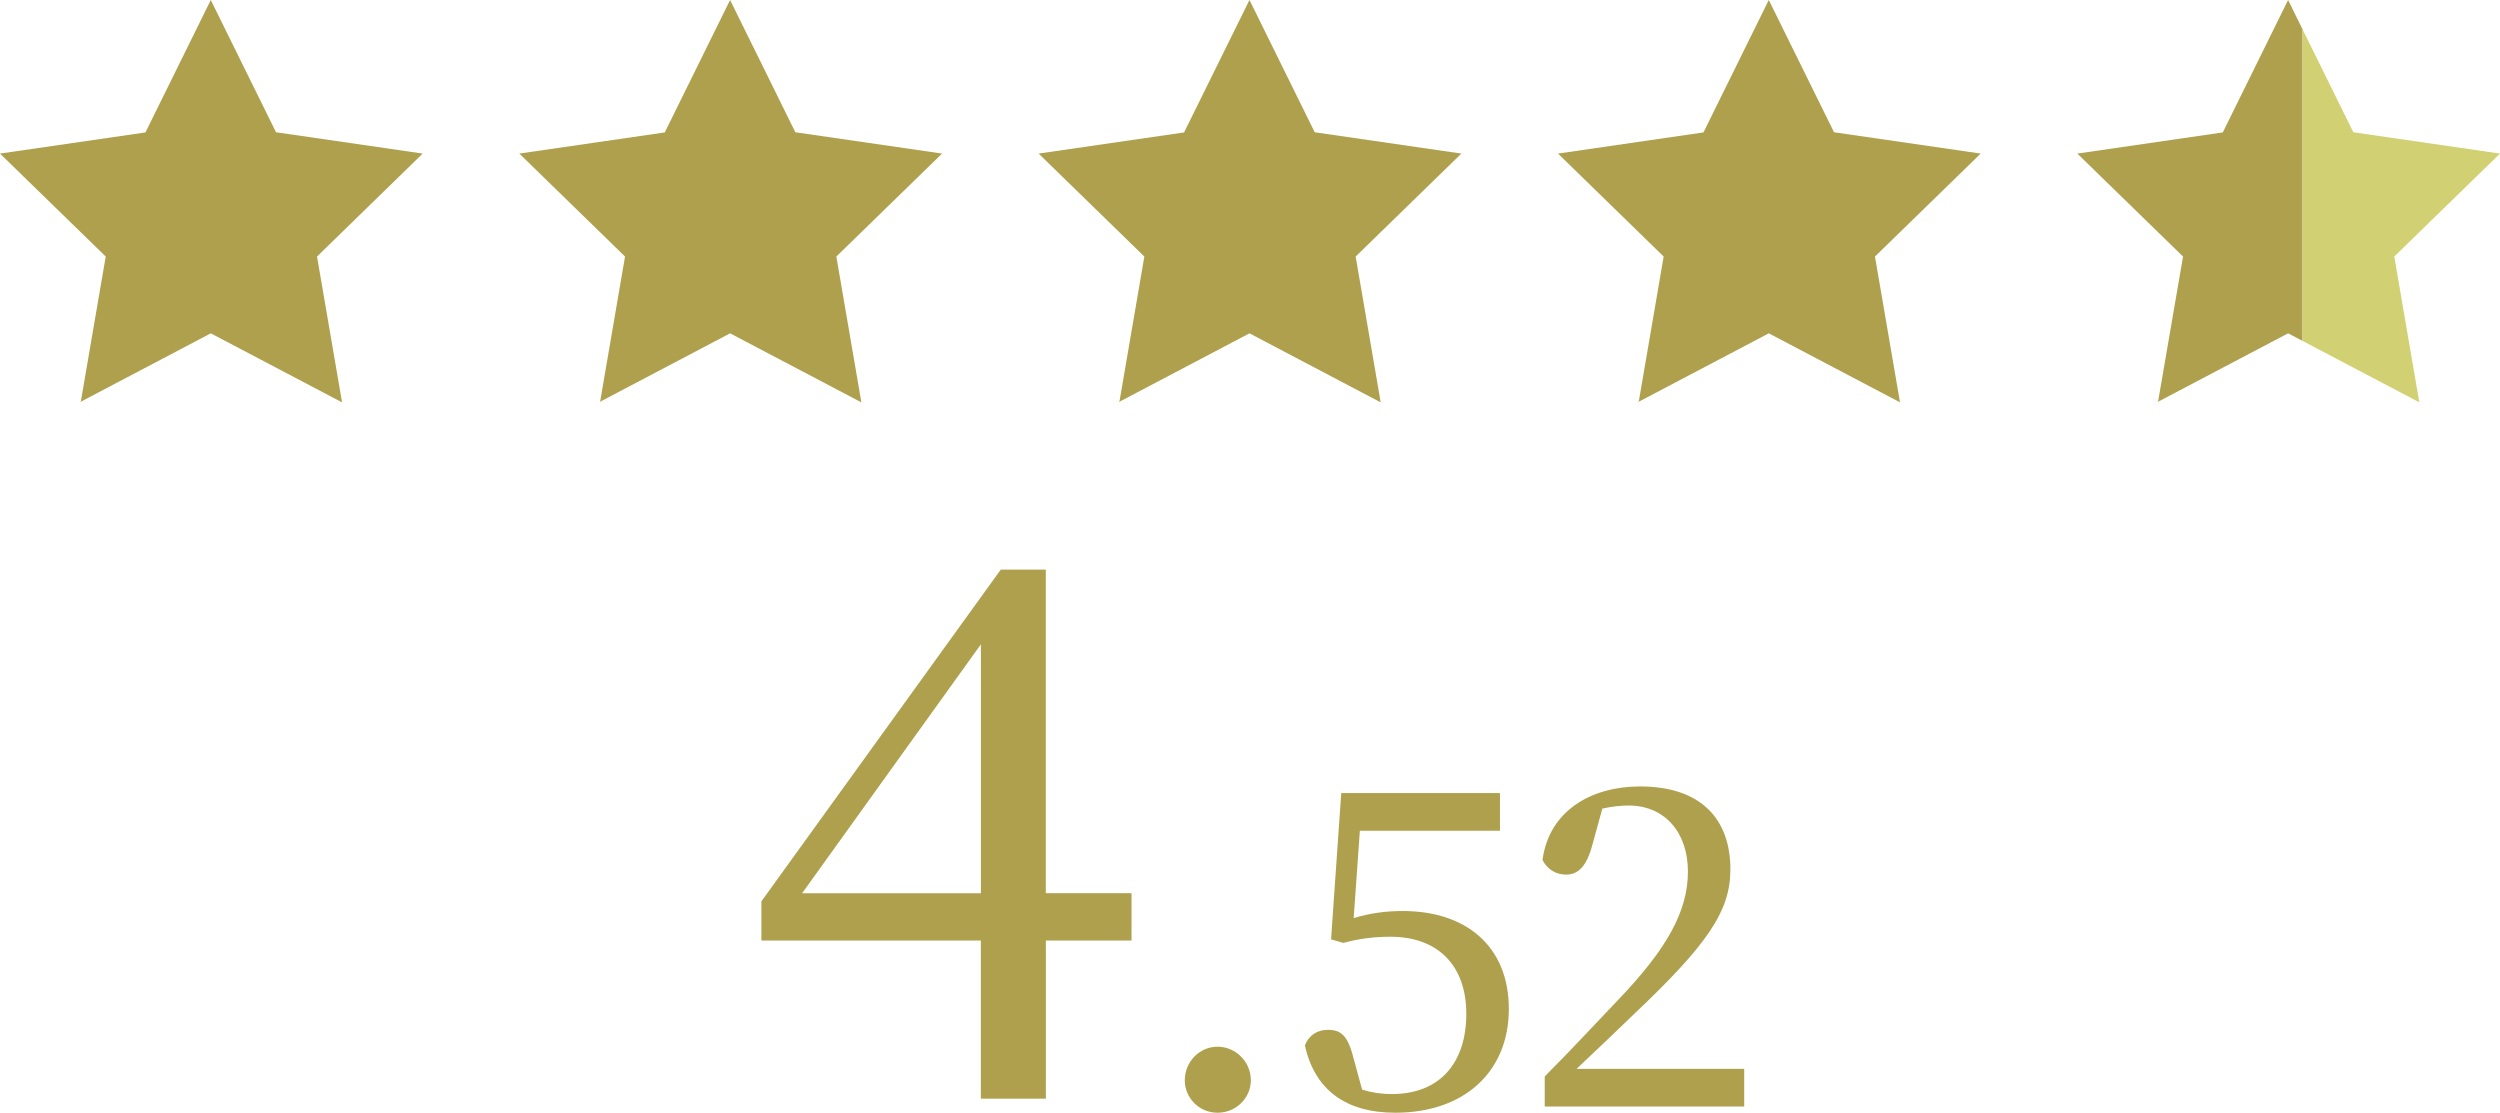
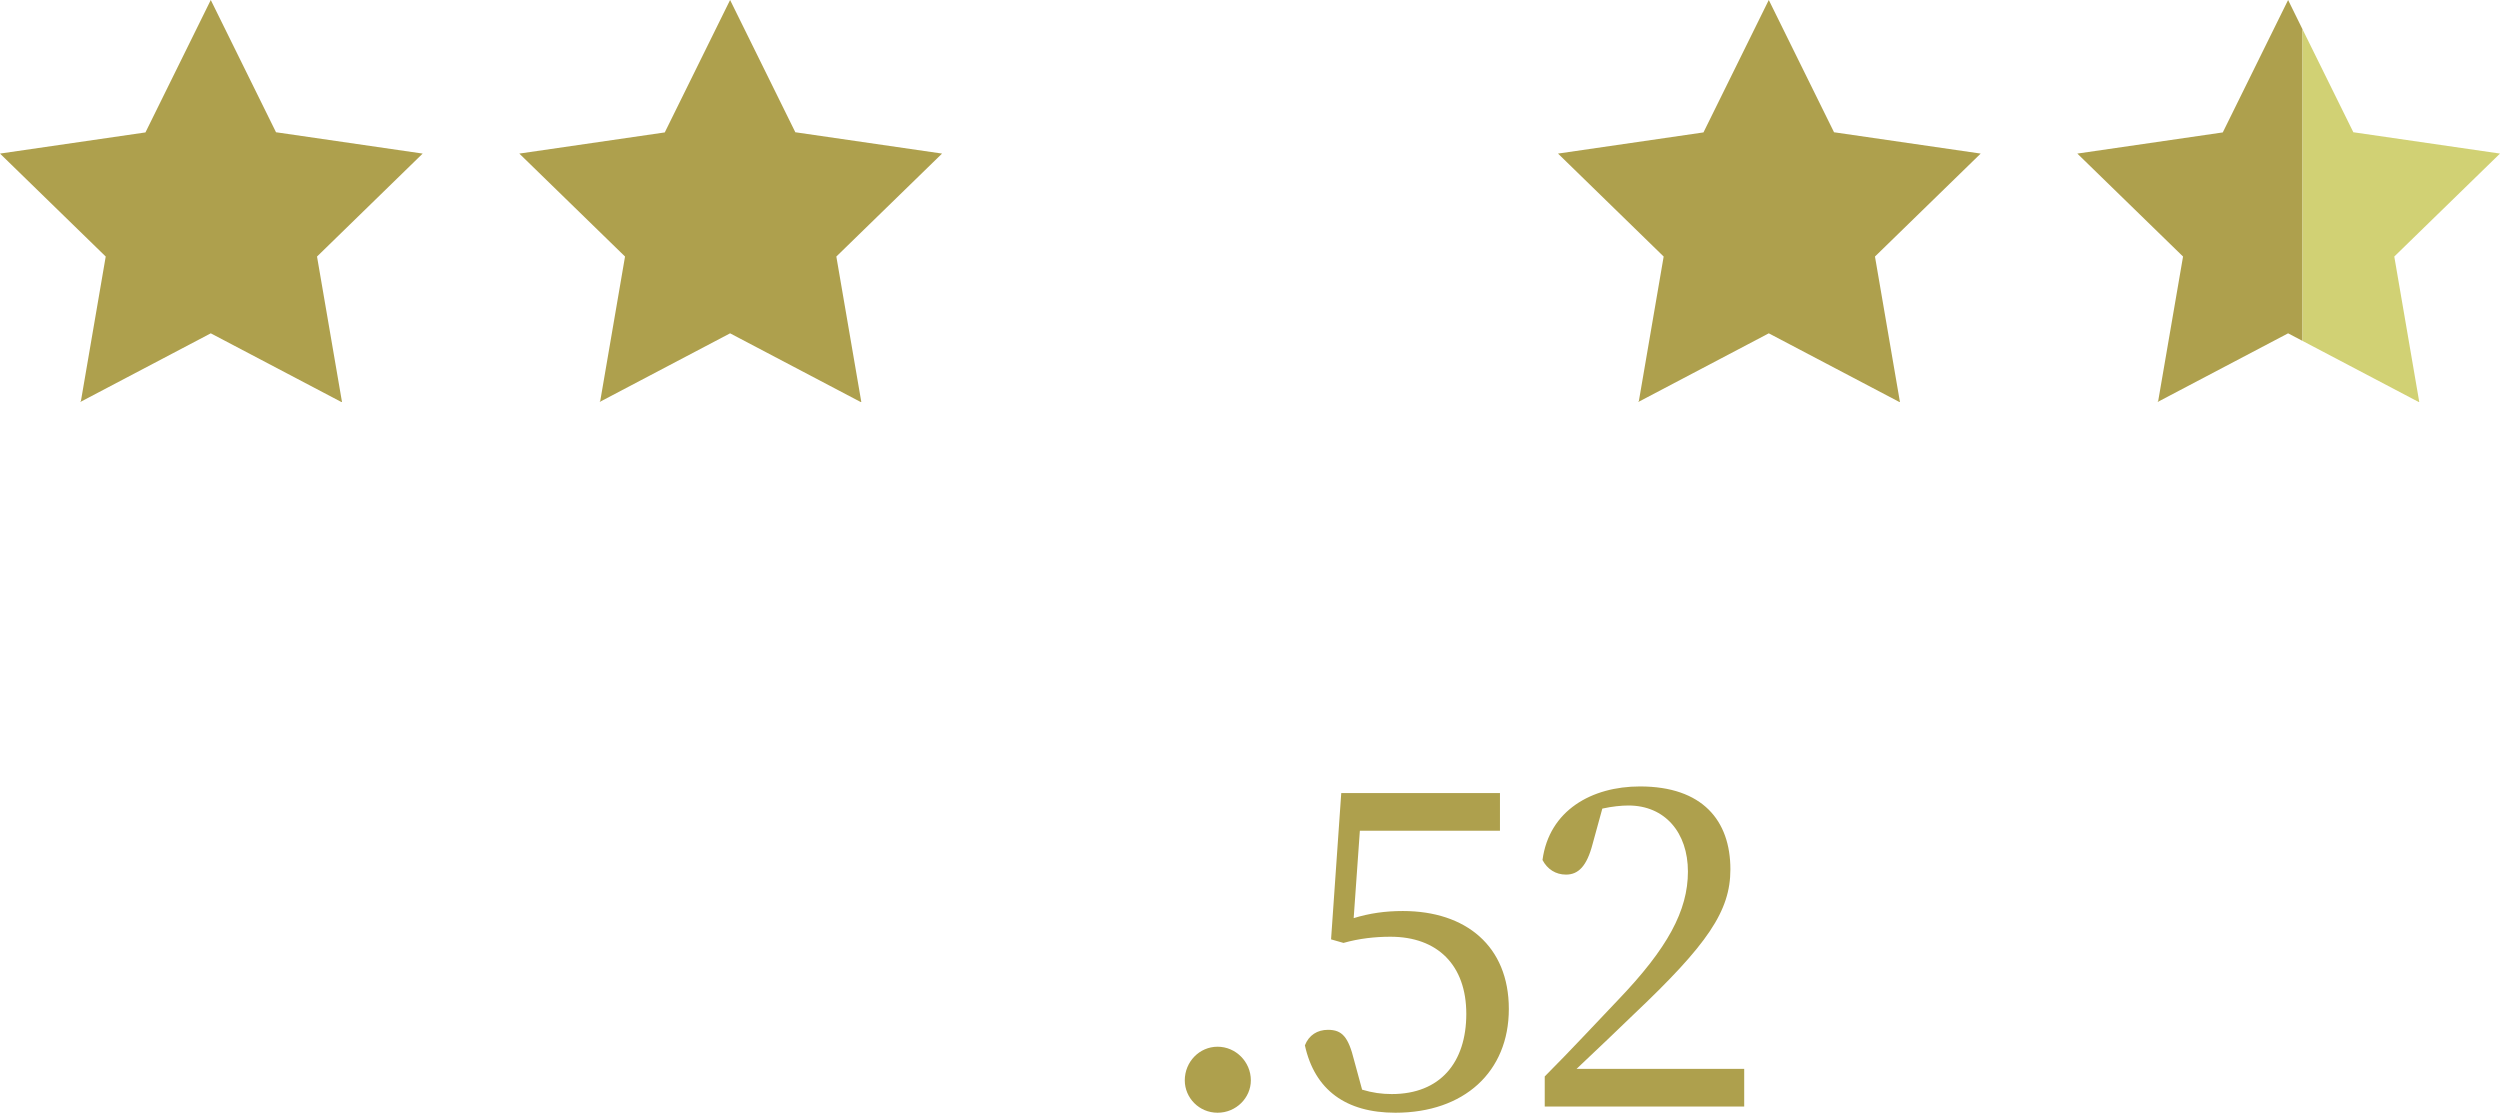
<svg xmlns="http://www.w3.org/2000/svg" id="_レイヤー_2" viewBox="0 0 380.26 169.25">
  <defs>
    <style>.cls-1{fill:#aea04d;}.cls-2{fill:#d1d174;}</style>
  </defs>
  <g id="design">
    <g>
-       <path class="cls-1" d="m172.12,143.06h-13.04v24.05h-9.89v-24.05h-33.38v-5.96l36.41-50.46h6.85v49.22h13.04v7.19Zm-22.92-7.19v-37.87l-27.2,37.87h27.2Z" />
      <path class="cls-1" d="m180.21,164.33c0-2.83,2.23-5.12,4.99-5.12s5.06,2.29,5.06,5.12c0,2.63-2.22,4.92-5.06,4.92s-4.99-2.29-4.99-4.92Z" />
      <path class="cls-1" d="m205.9,139.65c2.43-.74,4.79-1.08,7.48-1.08,9.58,0,16.12,5.33,16.12,14.9s-6.81,15.78-17.26,15.78c-7.49,0-12.27-3.44-13.76-10.25.61-1.55,1.89-2.36,3.51-2.36,2.16,0,3.1,1.08,3.98,4.65l1.21,4.45c1.55.47,2.97.67,4.52.67,7.35,0,11.33-4.79,11.33-12.2s-4.38-11.73-11.53-11.73c-2.36,0-4.79.27-7.15.94l-1.89-.54,1.55-22.25h24.14v5.73h-21.31l-.94,13.28Z" />
      <path class="cls-1" d="m265.3,162.58v5.73h-30.34v-4.58c4.04-4.05,7.96-8.29,11.19-11.67,7.49-7.82,10.59-13.55,10.59-19.49s-3.51-10.05-9.04-10.05c-1.08,0-2.49.14-3.98.47l-1.48,5.39c-.88,3.37-2.16,4.65-4.05,4.65-1.55,0-2.83-.81-3.57-2.22,1.01-7.55,7.49-11.19,14.83-11.19,9.51,0,13.75,5.19,13.75,12.61,0,6.34-3.44,11.4-14.77,22.12-2.09,2.02-5.26,5.06-8.63,8.23h25.49Z" />
    </g>
    <g>
      <polyline class="cls-1" points="52.02 61.15 48.22 39.02 64.29 23.36 42.08 20.13 41.99 20.13 32.06 0 22.13 20.13 22.14 20.14 0 23.36 16.08 39.02 12.31 60.99 12.19 61.15 12.29 61.1 12.28 61.15 12.33 61.08 32.06 50.7 51.93 61.15" />
      <polyline class="cls-1" points="131.01 61.15 127.21 39.02 143.29 23.36 121.07 20.13 120.98 20.13 111.05 0 101.12 20.13 101.13 20.14 78.99 23.36 95.07 39.02 91.3 60.99 91.19 61.15 91.28 61.1 91.27 61.15 91.32 61.08 111.05 50.7 130.92 61.15" />
-       <polyline class="cls-1" points="210 61.15 206.2 39.02 222.28 23.36 200.06 20.13 199.98 20.13 190.05 0 180.11 20.13 180.12 20.14 157.98 23.36 174.06 39.02 170.29 60.99 170.18 61.15 170.27 61.1 170.26 61.15 170.32 61.08 190.05 50.7 209.91 61.15" />
      <polyline class="cls-1" points="288.99 61.15 285.19 39.02 301.27 23.36 279.05 20.13 278.97 20.13 269.04 0 259.11 20.13 259.11 20.14 236.98 23.36 253.05 39.02 249.28 60.99 249.17 61.15 249.26 61.1 249.25 61.15 249.31 61.08 269.04 50.7 288.91 61.15" />
      <g>
        <polygon class="cls-1" points="348.03 0 338.1 20.13 338.11 20.14 315.97 23.36 332.05 39.02 328.27 60.99 328.16 61.15 328.26 61.1 328.25 61.15 328.3 61.08 348.03 50.7 350.22 51.85 350.22 4.45 348.03 0" />
        <polygon class="cls-2" points="367.98 61.15 364.18 39.02 380.26 23.36 358.05 20.13 357.96 20.13 350.22 4.45 350.22 51.85 367.9 61.15 367.98 61.15" />
      </g>
    </g>
  </g>
</svg>